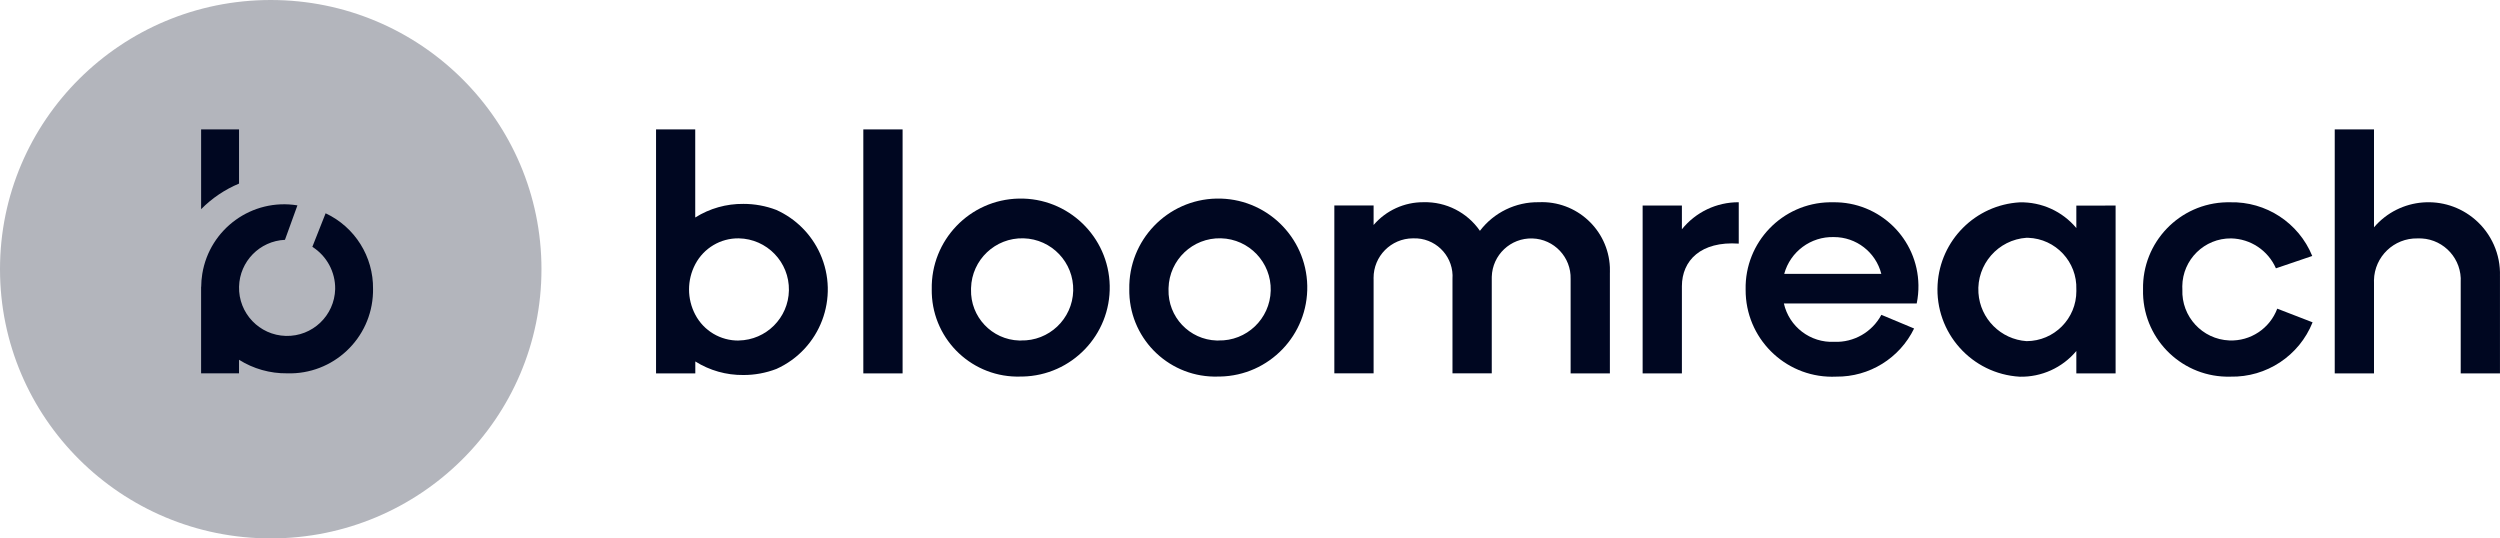
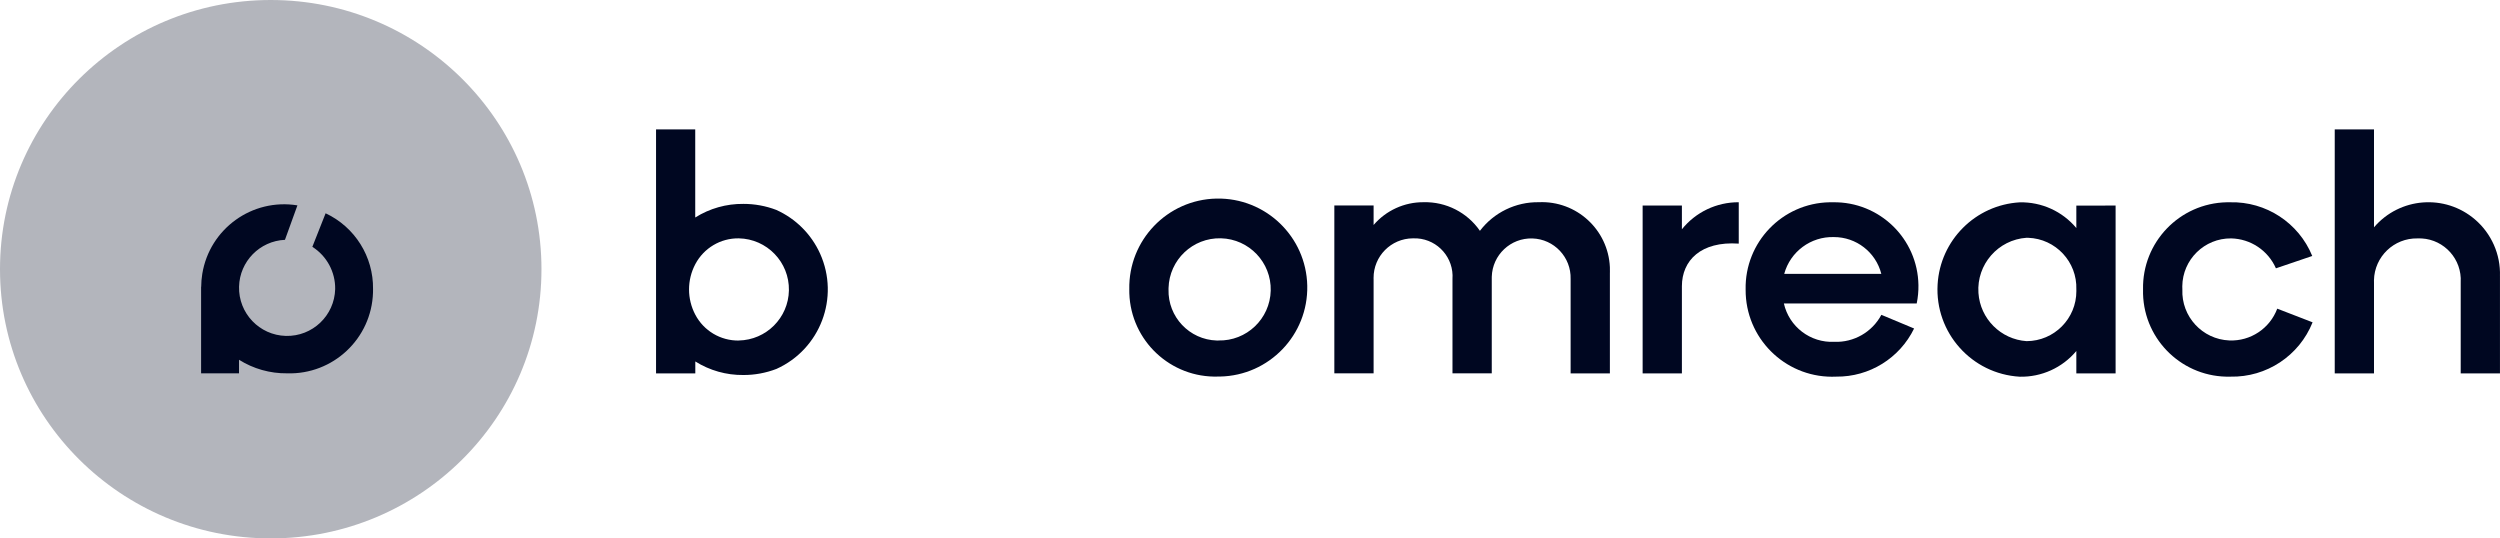
<svg xmlns="http://www.w3.org/2000/svg" id="Layer_2" data-name="Layer 2" viewBox="0 0 170 36.612">
  <defs>
    <style>
      .cls-1, .cls-2 {
        fill: #000721;
        stroke-width: 0px;
      }

      .cls-2 {
        opacity: .3;
      }
    </style>
  </defs>
  <g id="logos">
    <g>
      <g id="Group_2495" data-name="Group 2495">
-         <path id="Path_808" data-name="Path 808" class="cls-1" d="M61.376,8.8v16.591h-2.67V8.8h2.67Z" />
        <path id="Path_809" data-name="Path 809" class="cls-1" d="M109.472,18.533v6.857h-2.67v-6.417c.043-1.48-1.122-2.716-2.602-2.759-1.48-.043-2.716,1.122-2.759,2.602-.001.03-.001.06-.001.09v6.482h-2.671v-6.416c.1-1.425-.973-2.661-2.397-2.761-.099-.007-.198-.008-.297-.004-1.484.008-2.68,1.217-2.672,2.701 0.0.029.001.058.002.086v6.393h-2.67v-11.415h2.67v1.327c.851-.992,2.096-1.559,3.404-1.549,1.522-.037,2.96.694,3.826,1.946.95-1.248,2.436-1.971,4.005-1.946,2.554-.115,4.717,1.863,4.832,4.417.005.121.006.242.002.363Z" />
        <path id="Path_810" data-name="Path 810" class="cls-1" d="M118.235,13.754v2.812c-2.578-.177-3.866,1.151-3.866,2.898v5.928h-2.67v-11.415h2.67v1.614c.941-1.171,2.365-1.847,3.866-1.838Z" />
-         <path id="Path_811" data-name="Path 811" class="cls-1" d="M130.336,20.634h-9.033c.357,1.586,1.802,2.687,3.427,2.61,1.331.052,2.575-.661,3.203-1.836l2.226.93c-.984,2.023-3.045,3.297-5.294,3.273-3.247.153-6.003-2.356-6.156-5.603-.005-.108-.007-.217-.006-.325-.062-3.212,2.491-5.866,5.703-5.928.079-.002.158-.001.237 0,3.16-.05,5.762,2.471,5.811,5.631.007.419-.033.837-.117,1.247ZM121.327,18.621h6.602c-.376-1.474-1.705-2.504-3.227-2.5-1.567-.045-2.962.989-3.375,2.501v-.001Z" />
+         <path id="Path_811" data-name="Path 811" class="cls-1" d="M130.336,20.634h-9.033c.357,1.586,1.802,2.687,3.427,2.61,1.331.052,2.575-.661,3.203-1.836l2.226.93c-.984,2.023-3.045,3.297-5.294,3.273-3.247.153-6.003-2.356-6.156-5.603-.005-.108-.007-.217-.006-.325-.062-3.212,2.491-5.866,5.703-5.928.079-.002.158-.001.237 0,3.16-.05,5.762,2.471,5.811,5.631.007.419-.033.837-.117,1.247ZM121.327,18.621h6.602c-.376-1.474-1.705-2.504-3.227-2.5-1.567-.045-2.962.989-3.375,2.501v-.001" />
        <path id="Path_812" data-name="Path 812" class="cls-1" d="M143.861,13.976v11.415h-2.67v-1.523c-.95,1.137-2.367,1.781-3.849,1.748-3.274-.19-5.775-2.998-5.585-6.272.174-3.009,2.576-5.411,5.585-5.585,1.482-.033,2.898.61,3.849,1.747v-1.523l2.67-.006ZM141.191,19.683c.065-1.875-1.403-3.448-3.278-3.513-.035-.001-.069-.002-.104-.002-1.941.133-3.407,1.814-3.275,3.755.12,1.756,1.518,3.155,3.275,3.275,1.876-.007,3.392-1.534,3.384-3.411-0-.035-.001-.069-.002-.104Z" />
        <path id="Path_813" data-name="Path 813" class="cls-1" d="M145.727,19.683c-.065-3.209,2.483-5.863,5.692-5.928.075-.002.151-.002.226-0,2.44-.061,4.664,1.392,5.588,3.651l-2.47.84c-.533-1.213-1.721-2.007-3.046-2.035-1.815-.018-3.302,1.438-3.321,3.254-.001.073.001.146.005.219-.075,1.839,1.355,3.391,3.194,3.467,1.439.059,2.753-.813,3.258-2.162l2.403.929c-.909,2.275-3.134,3.747-5.584,3.694-3.196.087-5.858-2.434-5.945-5.63-.003-.099-.003-.199-0-.298Z" />
        <path id="Path_814" data-name="Path 814" class="cls-1" d="M169.998,18.777v6.615h-2.67v-6.194c.091-1.557-1.097-2.893-2.653-2.984-.095-.005-.189-.006-.284-.002-1.603-.032-2.929,1.242-2.961,2.845-.001.062-.001.124.002.186v6.15h-2.67V8.8h2.67v6.657c1.747-2.043,4.82-2.284,6.863-.537,1.123.96,1.749,2.378,1.702,3.854v.002Z" />
        <path id="Path_815" data-name="Path 815" class="cls-1" d="M47.276,14.788h0v-5.987h-2.665v16.591h2.67v-.813h0c.978.614,2.112.934,3.268.922.769.003,1.532-.138,2.249-.414,2.984-1.345,4.313-4.855,2.968-7.839-.597-1.323-1.658-2.382-2.983-2.975-.713-.272-1.471-.41-2.234-.408-1.155-.012-2.289.308-3.268.922h0M50.237,23.157c-1.238.017-2.381-.662-2.957-1.757-.567-1.075-.567-2.36,0-3.435.577-1.095,1.719-1.775,2.957-1.757,1.918.035,3.445,1.619,3.409,3.537-.034,1.869-1.541,3.375-3.409,3.409v.004Z" />
        <g id="Group_2493" data-name="Group 2493">
-           <path id="Path_816" data-name="Path 816" class="cls-1" d="M63.359,19.677c-.068-3.342,2.586-6.106,5.928-6.174s6.106,2.586,6.174,5.928-2.586,6.106-5.928,6.174c-.041.001-.081.001-.122.001-3.233.108-5.942-2.426-6.05-5.66-.003-.09-.004-.18-.003-.27ZM69.412,23.152c1.919.051,3.515-1.463,3.566-3.381.051-1.919-1.463-3.515-3.381-3.566-1.919-.051-3.515,1.463-3.566,3.381-.001.03-.001.061-.001.091-.054,1.867,1.415,3.424,3.281,3.478.033.001.067.001.1.001l.001-.005Z" />
-         </g>
+           </g>
        <g id="Group_2494" data-name="Group 2494">
          <path id="Path_817" data-name="Path 817" class="cls-1" d="M76.792,19.677c-.068-3.342,2.586-6.106,5.928-6.174s6.106,2.586,6.174,5.928-2.586,6.106-5.928,6.174c-.041.001-.081.001-.122.001-3.233.108-5.942-2.426-6.05-5.66-.003-.09-.004-.18-.003-.27ZM82.845,23.152c1.919.05,3.514-1.465,3.564-3.384.05-1.919-1.465-3.514-3.384-3.564-1.919-.05-3.514,1.465-3.564,3.384-.001.03-.001.059-.001.089-.054,1.867,1.417,3.425,3.284,3.478.034.001.067.001.101.001v-.005Z" />
        </g>
      </g>
      <g id="Group_2497" data-name="Group 2497">
        <ellipse id="Ellipse_7" data-name="Ellipse 7" class="cls-2" cx="18.41" cy="18.306" rx="18.41" ry="18.306" />
        <g id="Group_2496" data-name="Group 2496">
          <path id="Path_818" data-name="Path 818" class="cls-1" d="M22.142,14.503l-.902,2.281c.981.623,1.569,1.711,1.552,2.873-.046,1.805-1.546,3.231-3.351,3.185-1.805-.046-3.231-1.546-3.185-3.351.043-1.716,1.407-3.106,3.121-3.183l.848-2.343c-3.074-.5-5.971,1.587-6.47,4.661-.047.289-.071.582-.073.876h-.007v5.885h2.578v-.923c.978.615,2.112.935,3.268.923,3.131.097,5.747-2.363,5.844-5.494.002-.079.003-.157.002-.236.031-2.202-1.231-4.219-3.225-5.154Z" />
-           <path id="Path_819" data-name="Path 819" class="cls-1" d="M13.676,14.224c.736-.745,1.612-1.336,2.578-1.74v-3.685h-2.578v5.424Z" />
        </g>
      </g>
    </g>
  </g>
</svg>